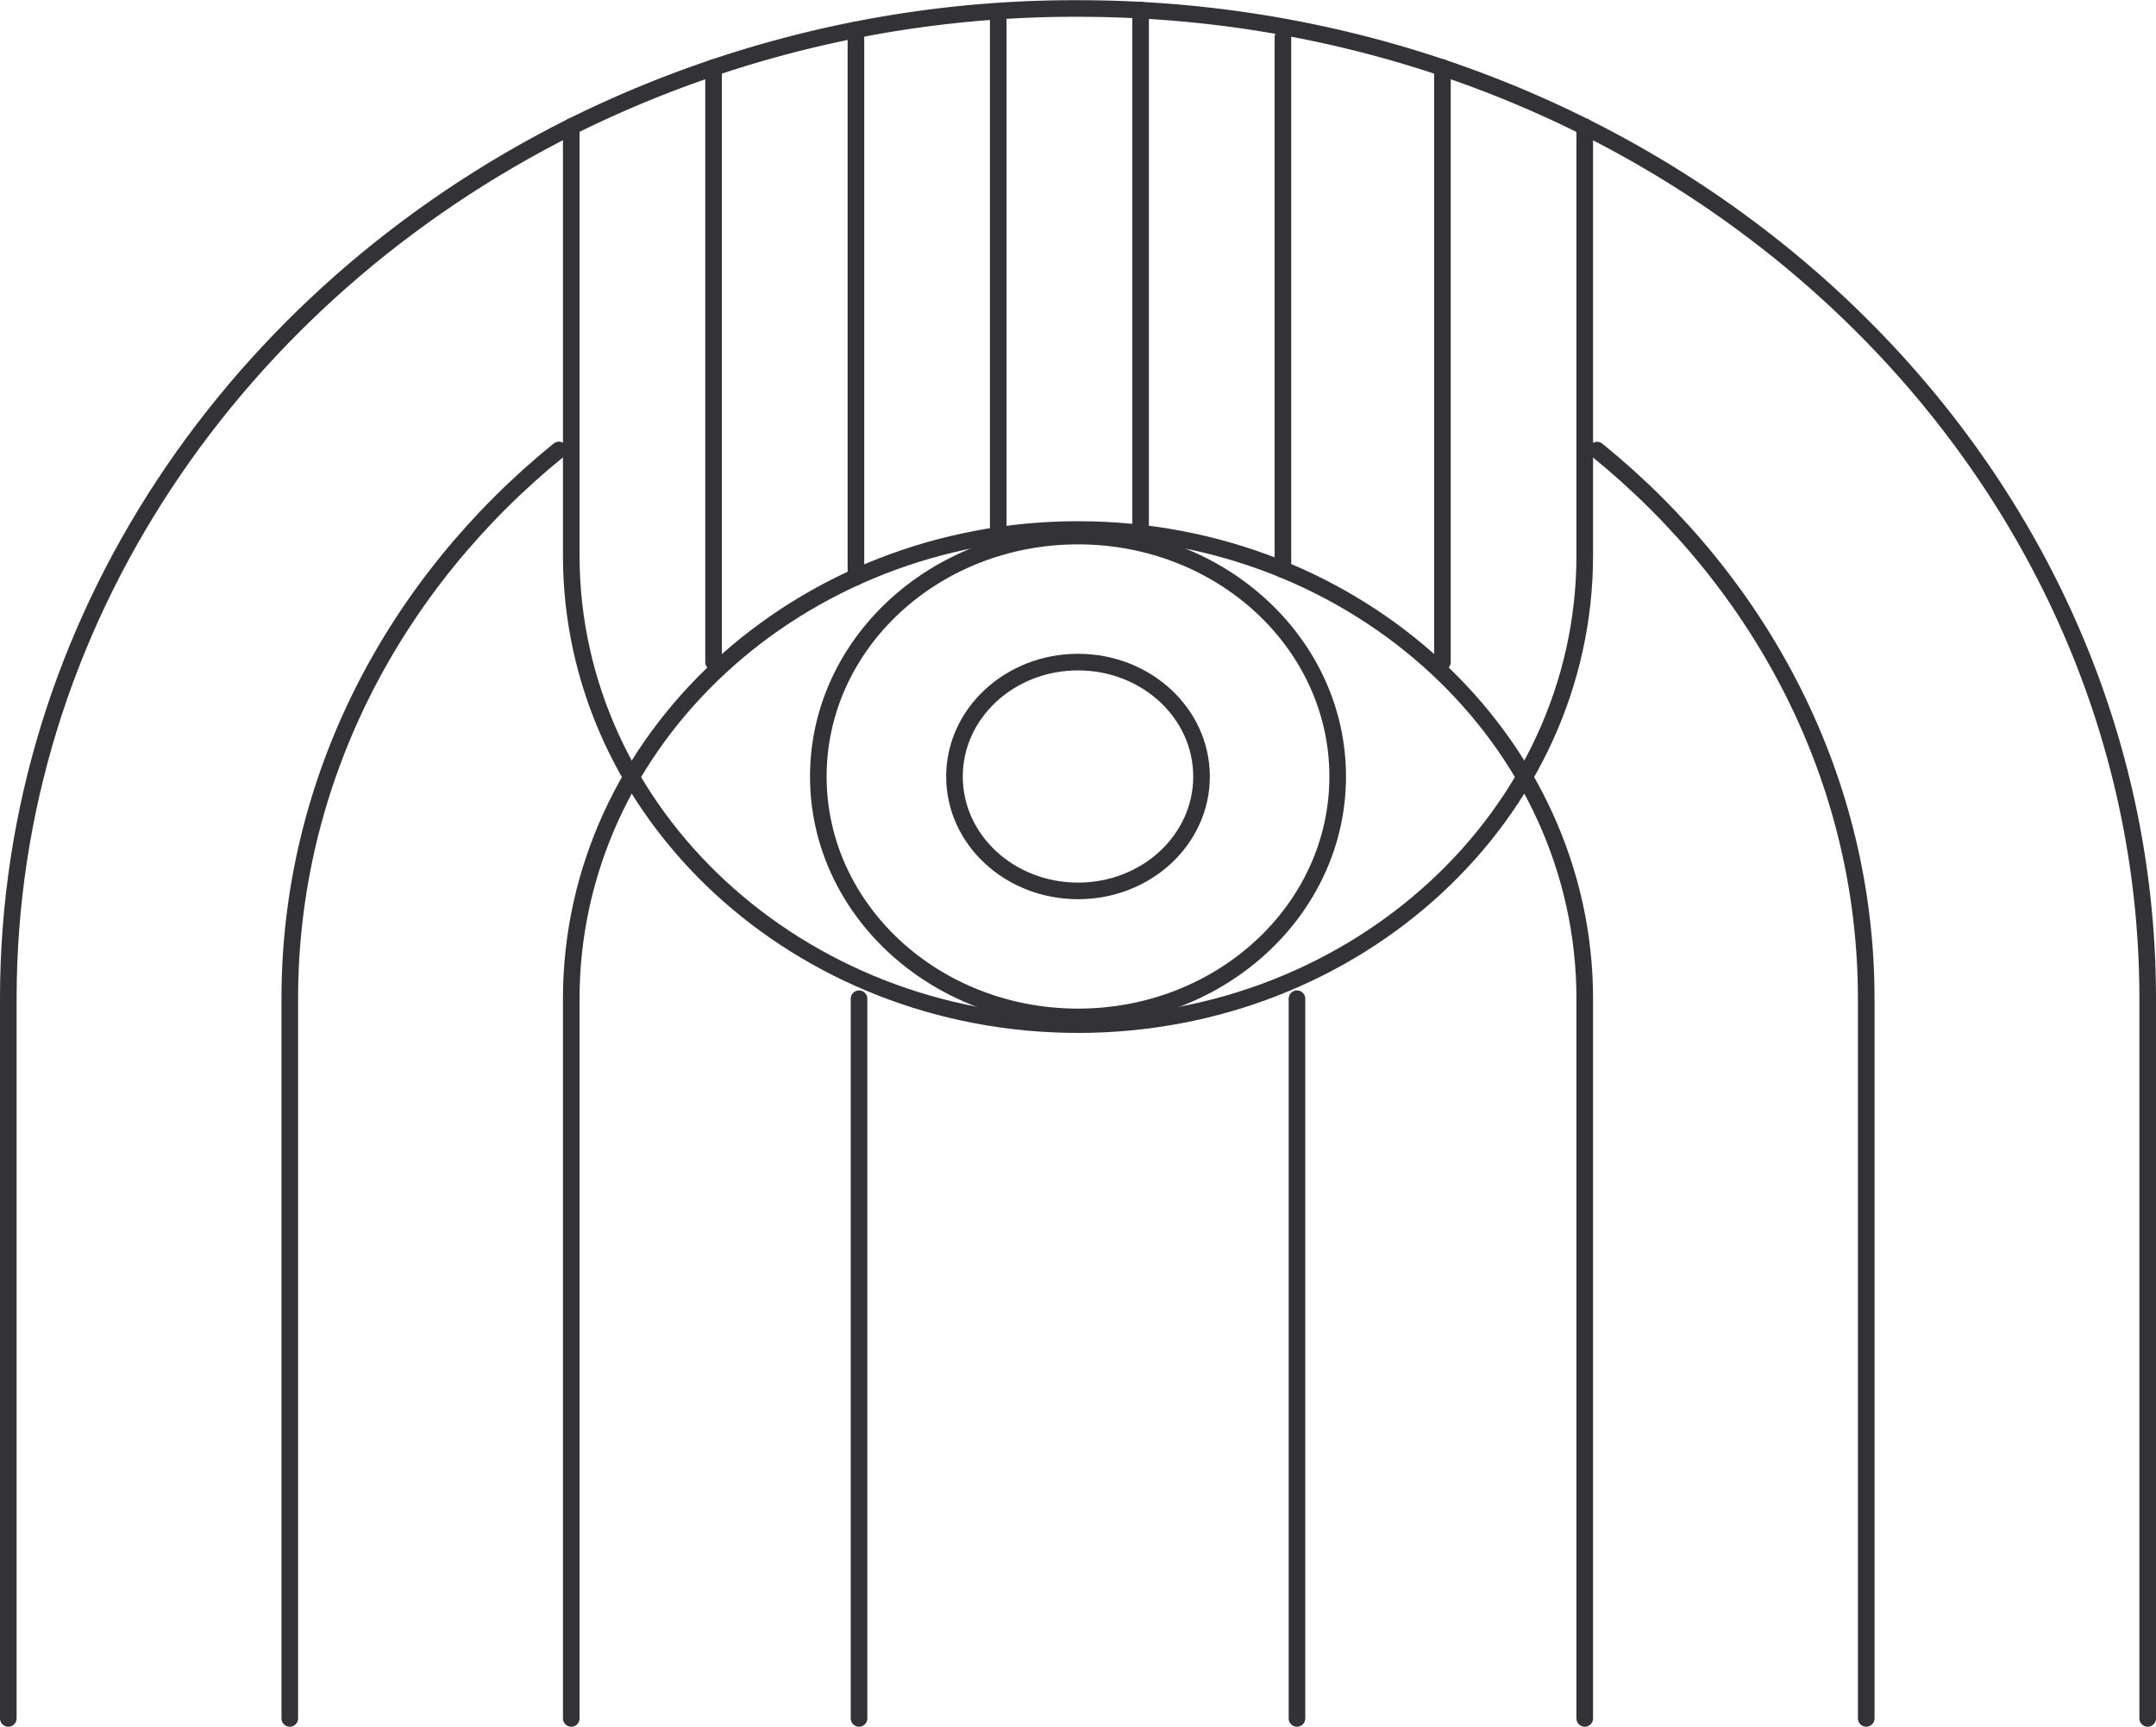
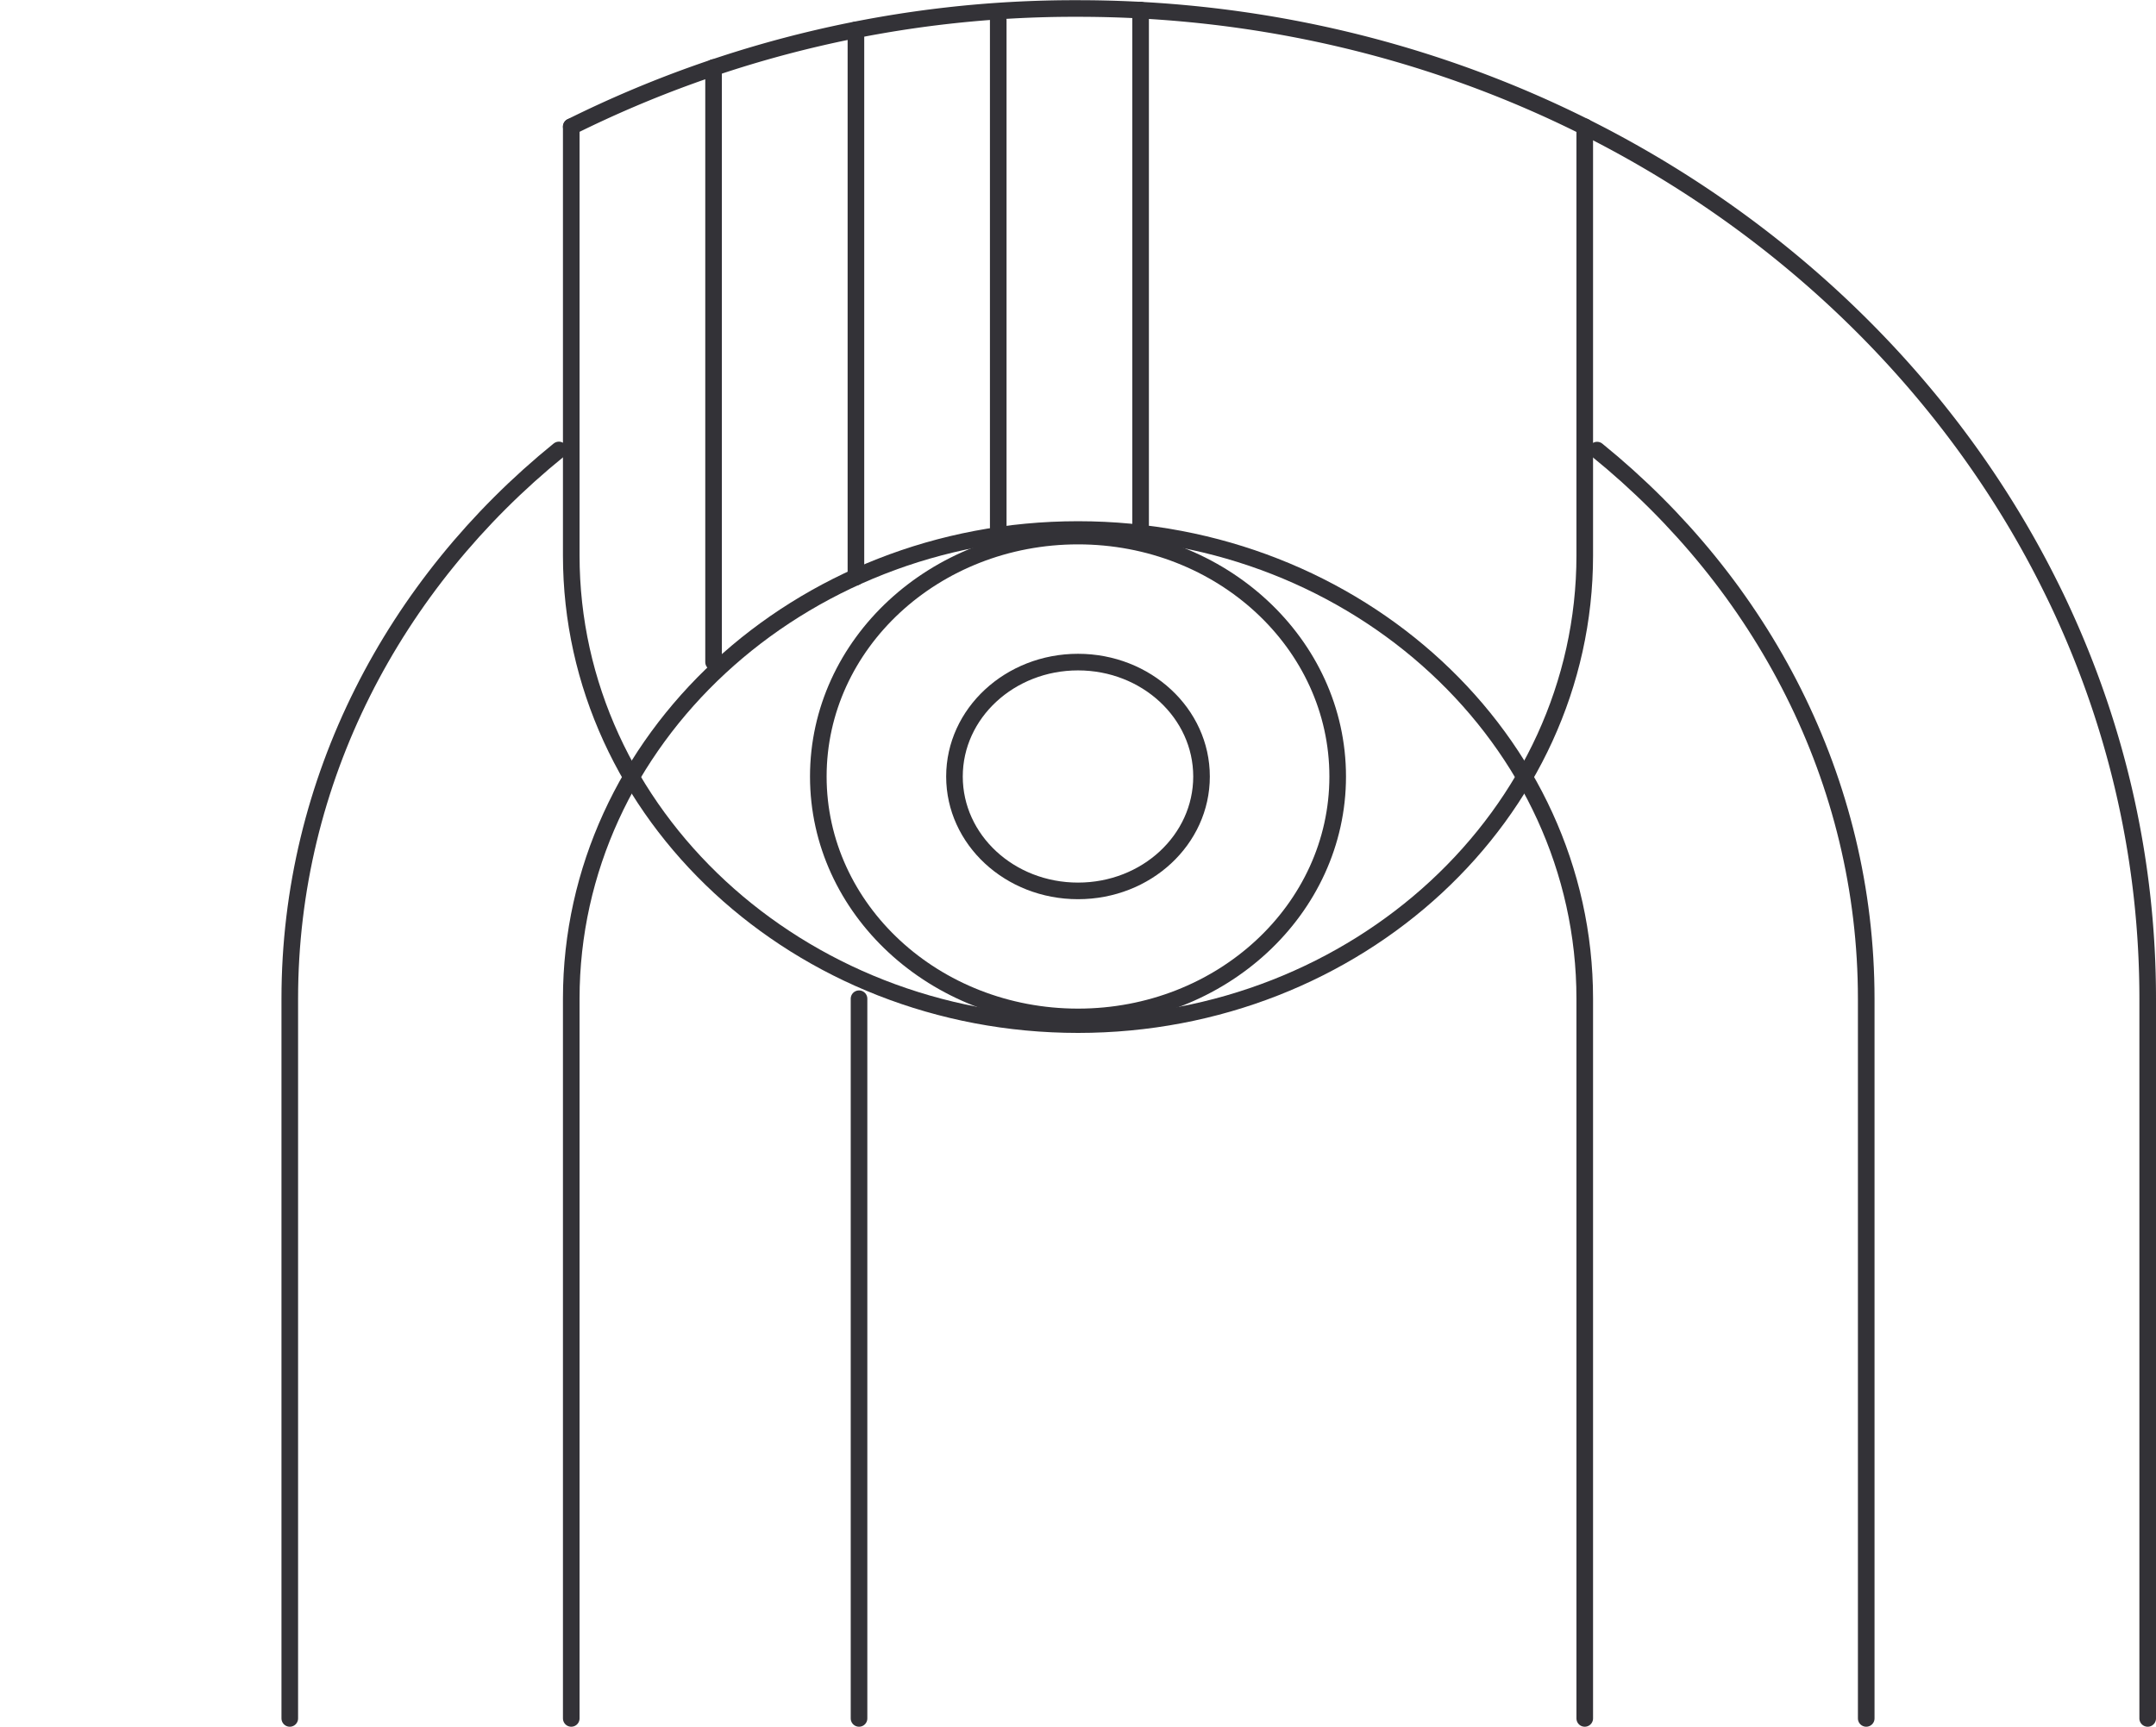
<svg xmlns="http://www.w3.org/2000/svg" viewBox="0 0 431.01 345.27">
  <defs>
    <style>.cls-1{isolation:isolate;}.cls-2{opacity:0.69;}.cls-3{opacity:0.37;}.cls-4{opacity:0.47;}.cls-5{mix-blend-mode:multiply;}.cls-6{fill:none;stroke:#333237;stroke-linecap:round;stroke-linejoin:round;stroke-width:3.32px;}</style>
  </defs>
  <g class="cls-1">
    <g id="Layer_55" data-name="Layer 55">
      <path class="cls-6" d="M114.2,25.33v85.73c0,51.73,45.45,93.82,101.31,93.82s101.3-42.09,101.3-93.82V25.33" />
-       <path class="cls-6" d="M114.2,25.33C47.25,58.82,1.66,124.42,1.66,199.7V343.61" />
      <path class="cls-6" d="M429.35,343.61V199.7c0-109.2-95.93-198-213.84-198A226,226,0,0,0,114.2,25.33" />
      <path class="cls-6" d="M319.28,90c33,26.77,53.8,66,53.8,109.73V343.61" />
      <path class="cls-6" d="M57.93,343.61V199.7c0-43.69,20.84-83,53.8-109.73" />
      <path class="cls-6" d="M316.81,343.61V199.7c0-51.73-45.44-93.82-101.3-93.82S114.2,148,114.2,199.7V343.61" />
      <line class="cls-6" x1="171.73" y1="199.7" x2="171.73" y2="343.61" />
-       <line class="cls-6" x1="259.28" y1="343.61" x2="259.28" y2="199.7" />
      <path class="cls-6" d="M267.42,155.27c0,26.55-23.24,48.07-51.91,48.07s-51.92-21.52-51.92-48.07,23.24-48.08,51.92-48.08S267.42,128.71,267.42,155.27Z" />
      <path class="cls-6" d="M240.2,155.27c0,12.63-11,22.87-24.69,22.87s-24.7-10.24-24.7-22.87,11.06-22.88,24.7-22.88S240.2,142.63,240.2,155.27Z" />
      <line class="cls-6" x1="142.65" y1="13.5" x2="142.65" y2="132.39" />
      <line class="cls-6" x1="171.11" y1="5.97" x2="171.11" y2="115.39" />
      <line class="cls-6" x1="199.56" y1="4.06" x2="199.56" y2="106.86" />
      <line class="cls-6" x1="228.02" y1="2.01" x2="228.02" y2="104.91" />
-       <line class="cls-6" x1="256.47" y1="7.46" x2="256.47" y2="113.9" />
-       <line class="cls-6" x1="288.36" y1="13.5" x2="288.36" y2="132.39" />
    </g>
  </g>
</svg>